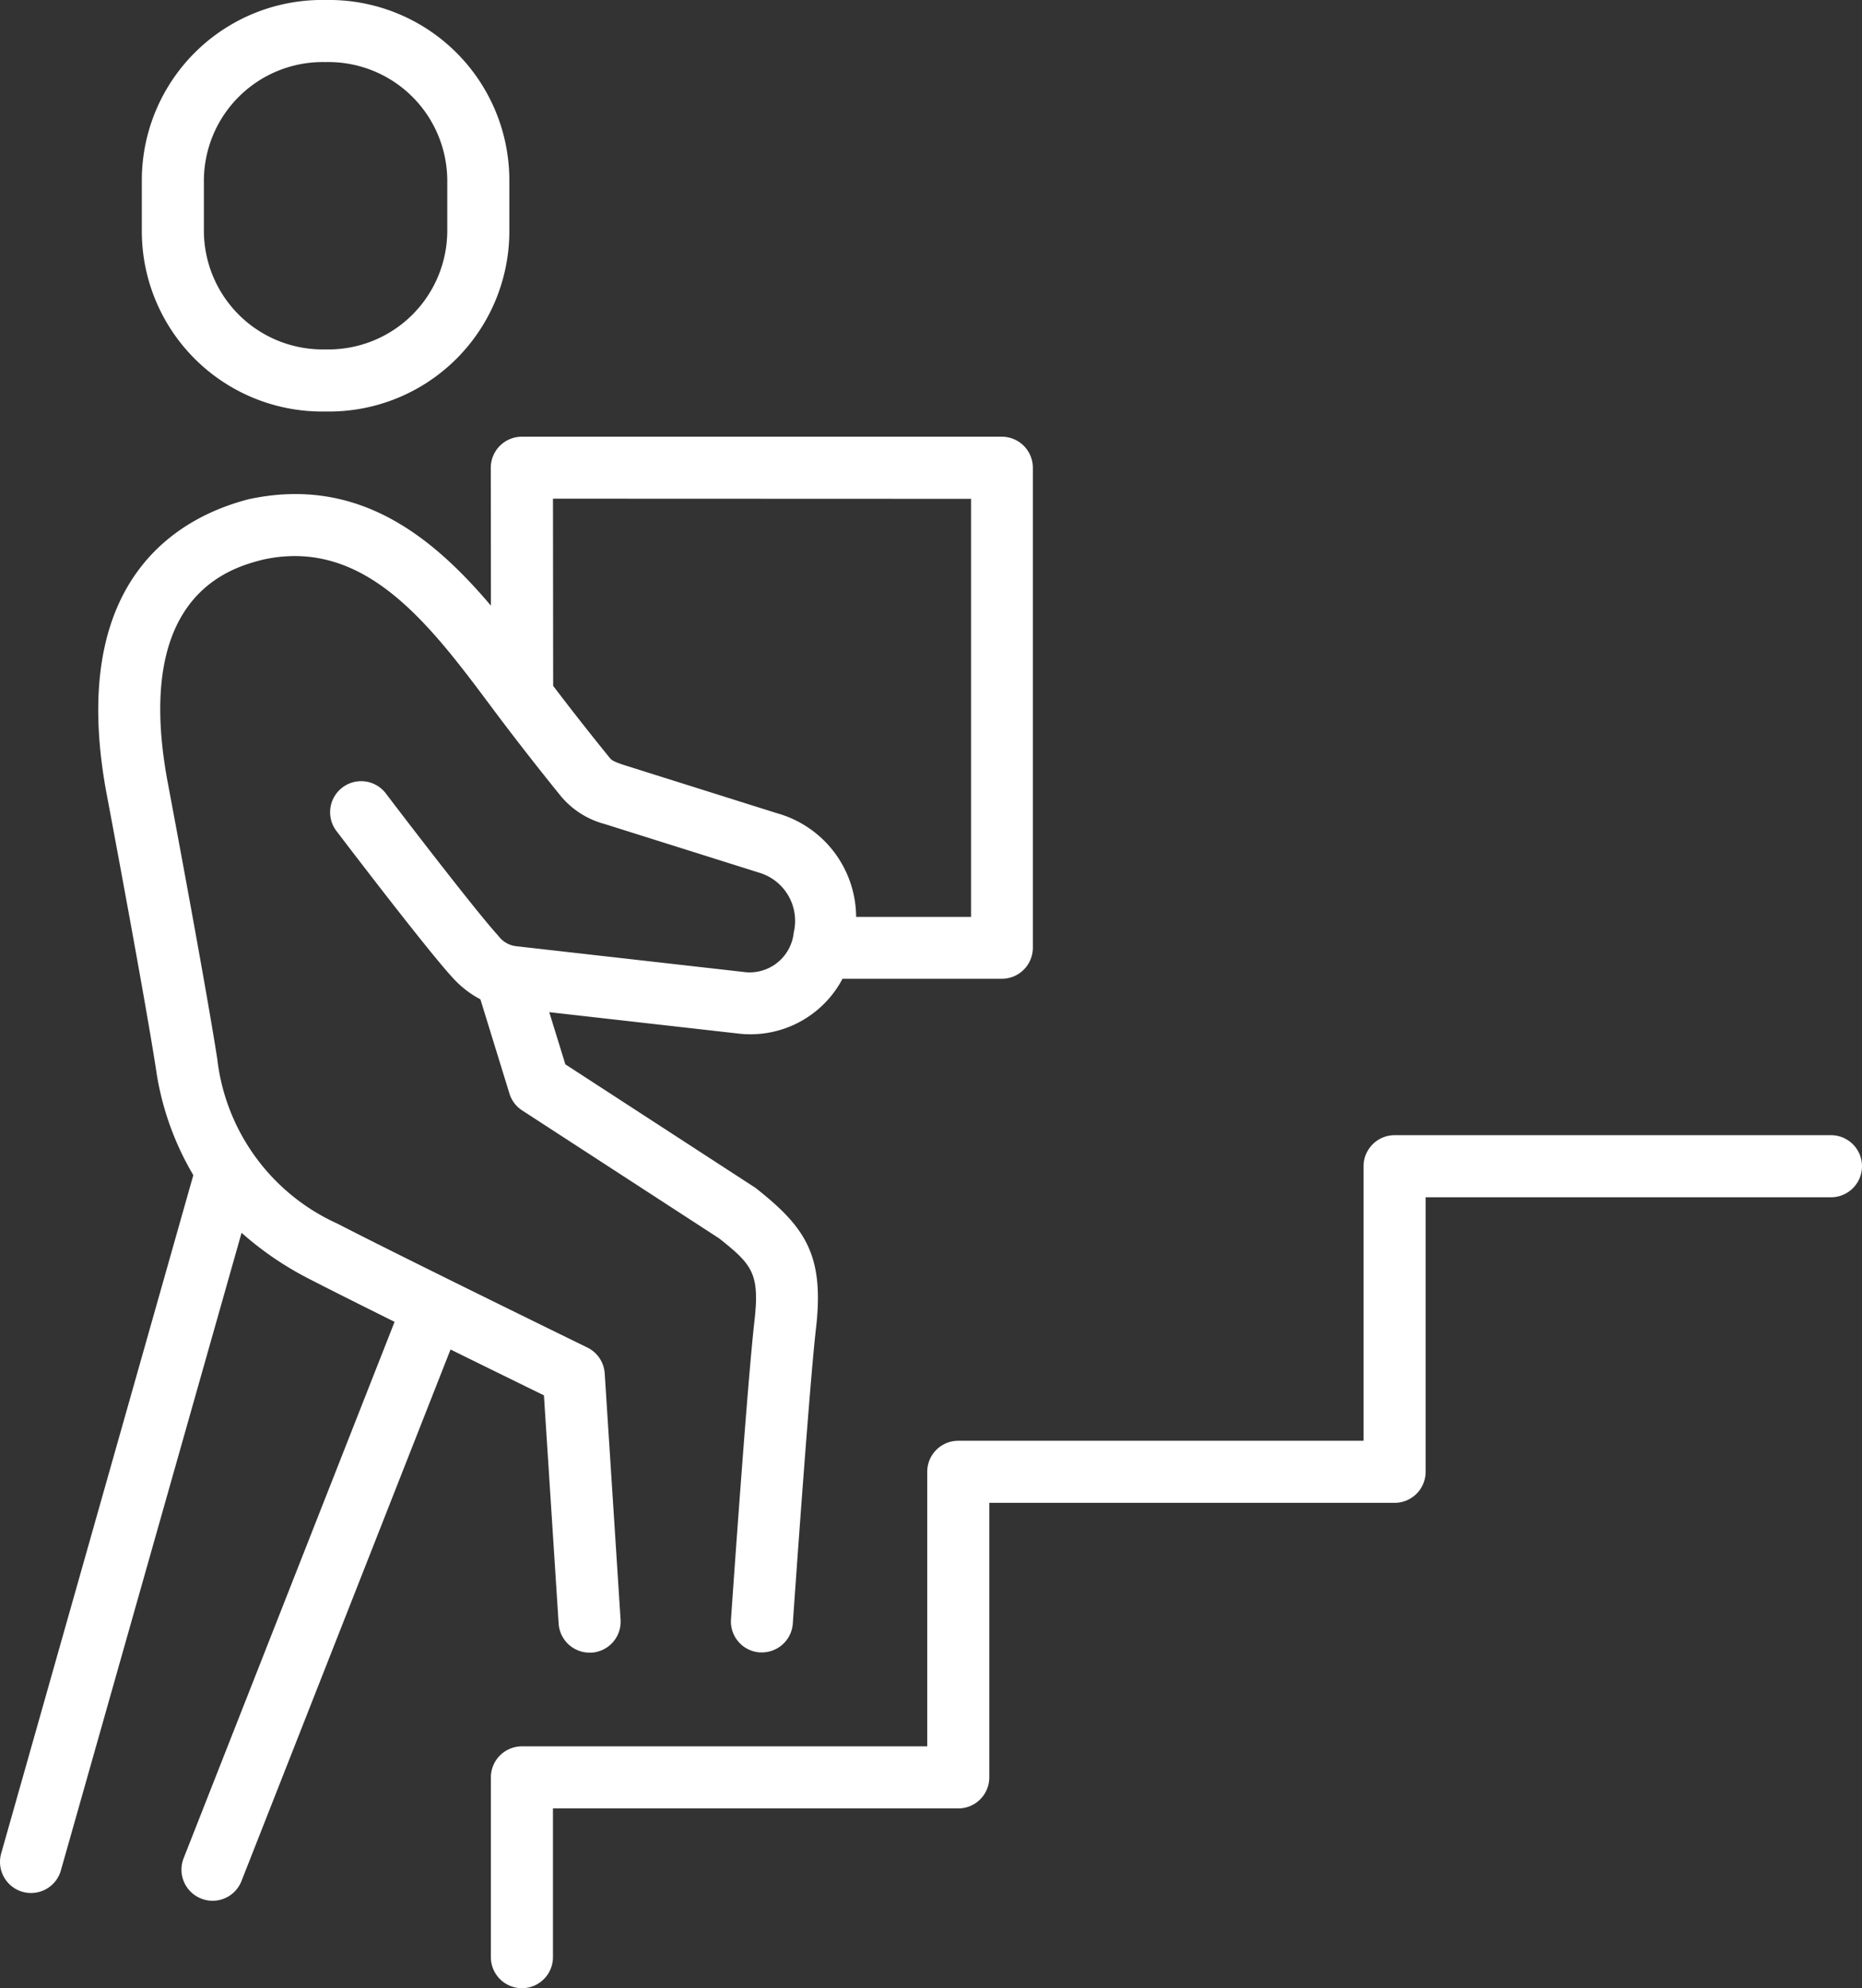
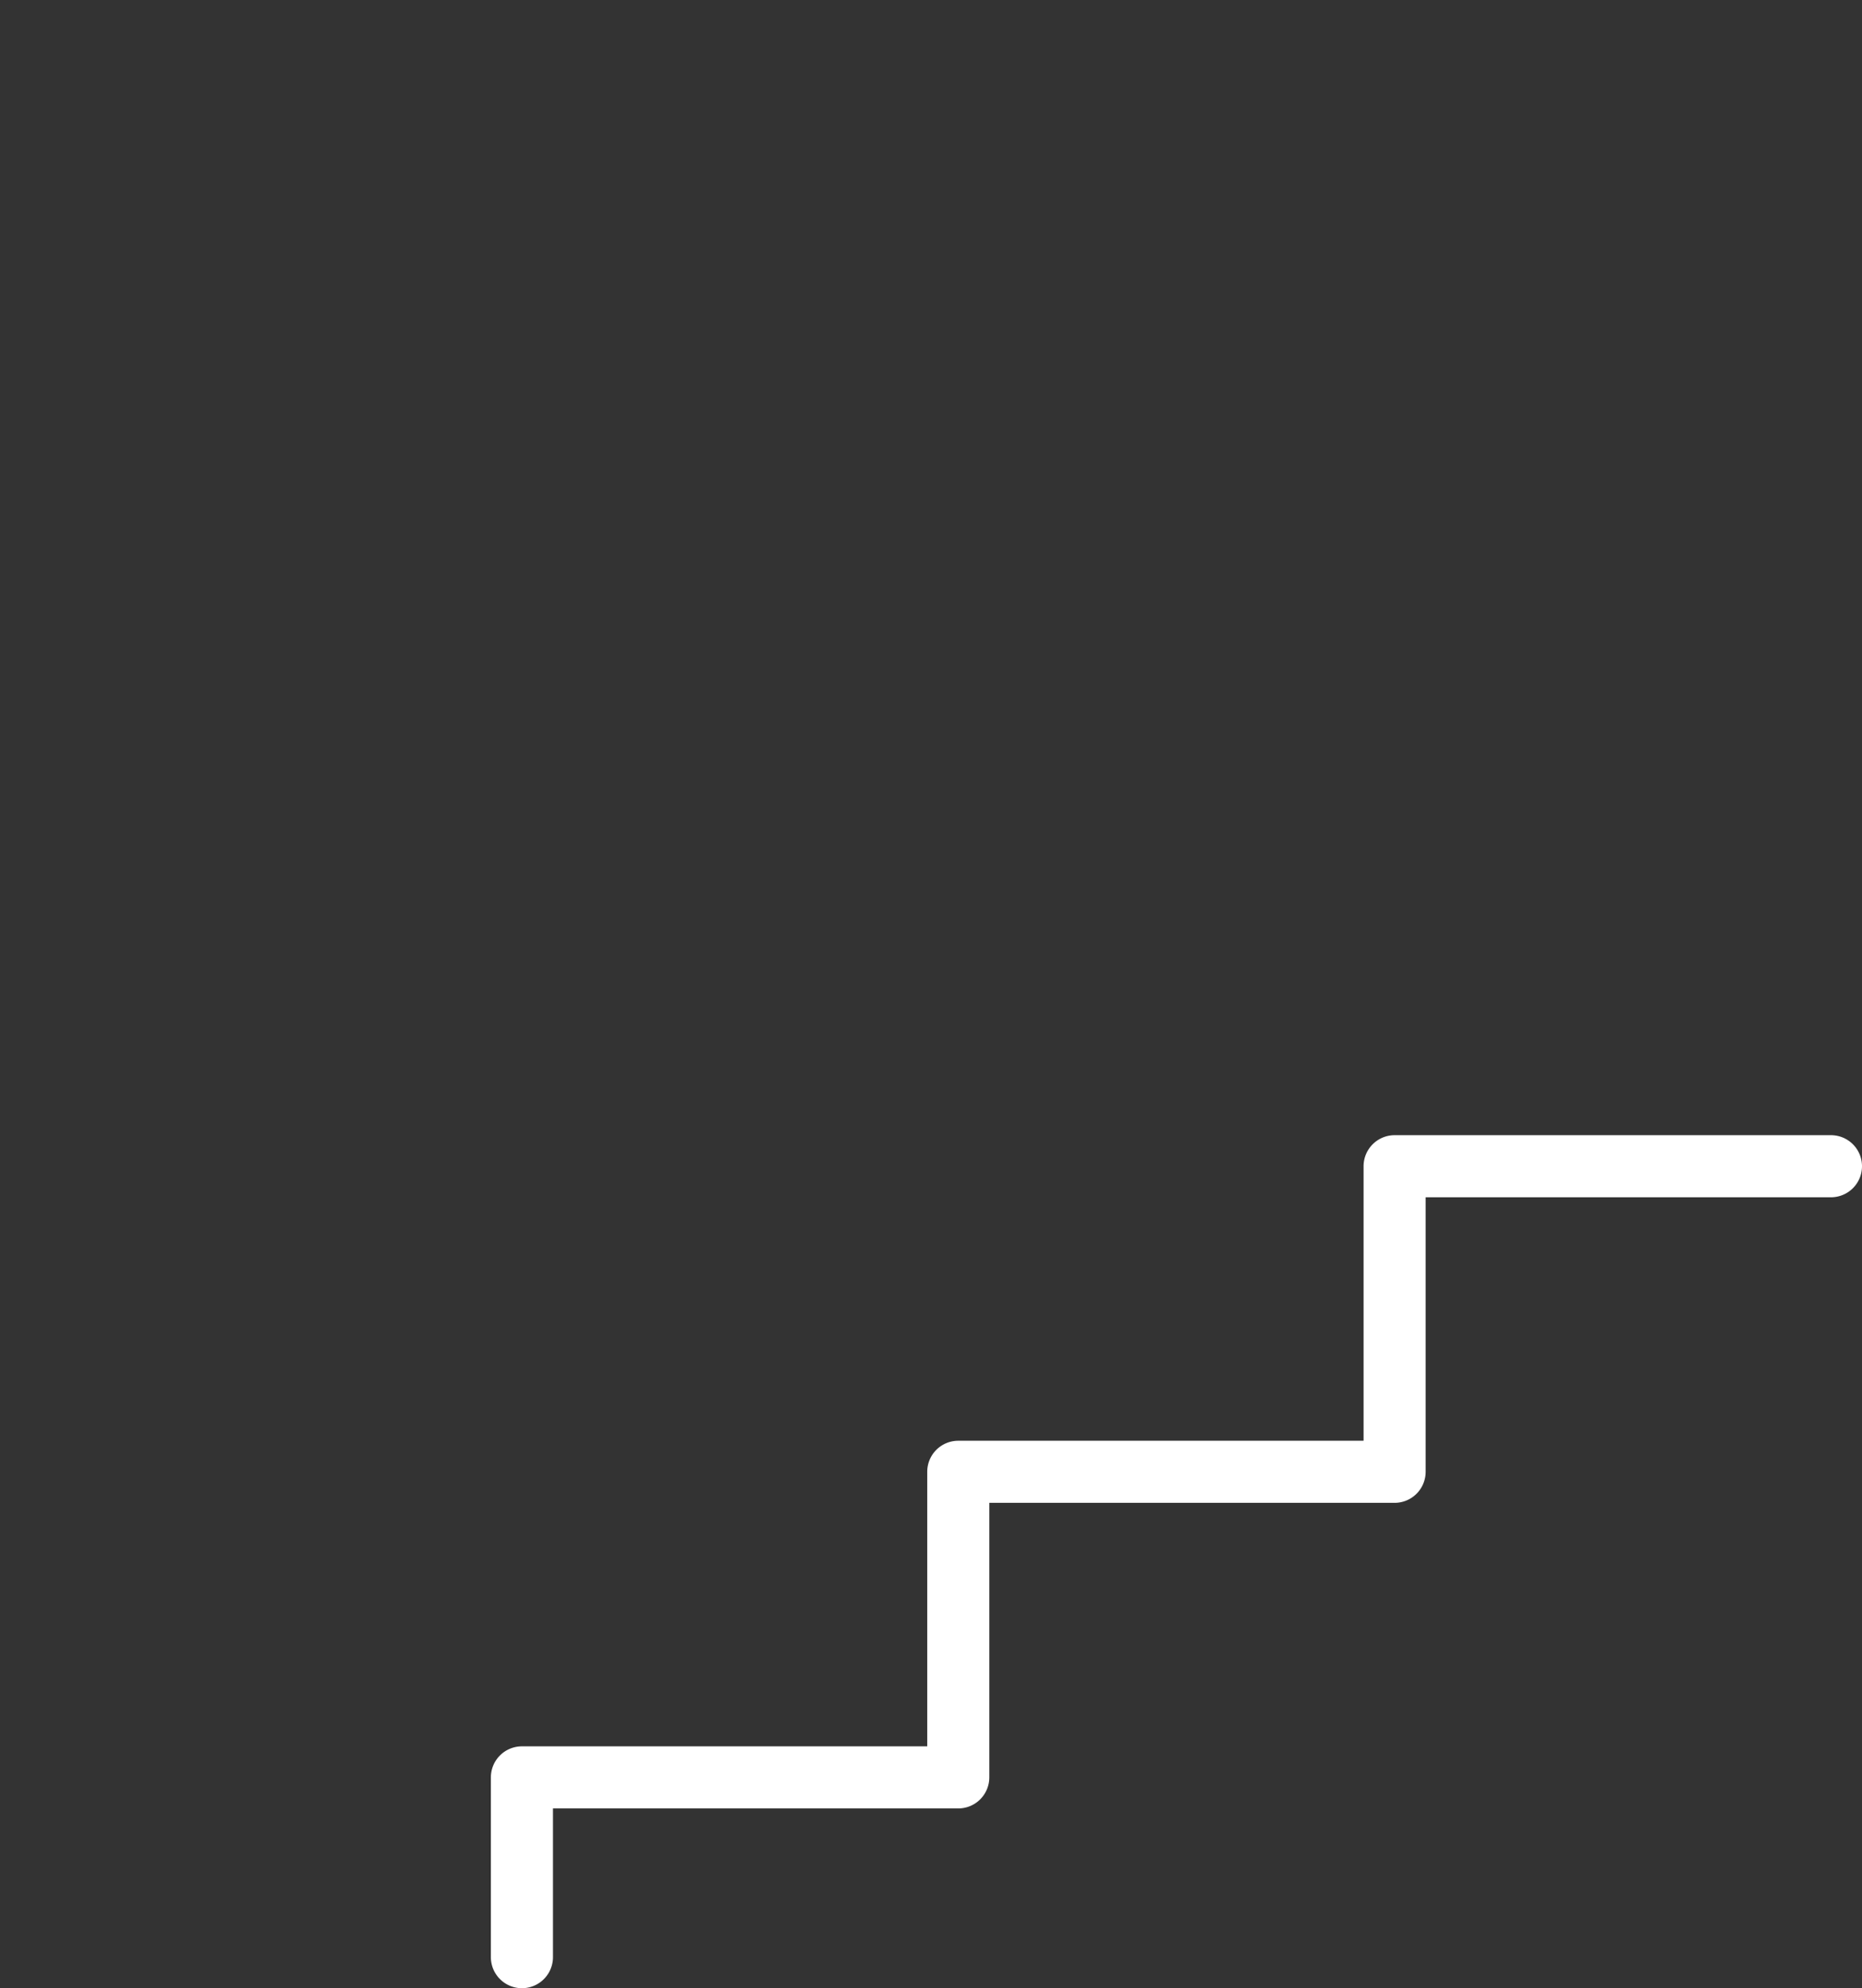
<svg xmlns="http://www.w3.org/2000/svg" width="84.604" height="90.298" viewBox="0 0 84.604 90.298">
  <rect x="0" y="0" width="84.604" height="90.298" fill="#333333" stroke="none" />
  <defs>
    <clipPath id="clip-path">
      <rect id="Rectangle_148079" data-name="Rectangle 148079" width="84.604" height="90.298" transform="translate(0 0)" fill="none" />
    </clipPath>
  </defs>
  <g id="Group_13347" data-name="Group 13347" transform="translate(0 0)">
    <g id="Group_13346" data-name="Group 13346" clip-path="url(#clip-path)">
      <path id="Path_83520" data-name="Path 83520" d="M83.194,51.557H63.367a1.411,1.411,0,0,0-1.41,1.41V65.435H43.541a1.41,1.41,0,0,0-1.41,1.41V79.314H23.715a1.411,1.411,0,0,0-1.411,1.41v8.164a1.41,1.41,0,0,0,2.821,0V82.134H43.541a1.411,1.411,0,0,0,1.41-1.41V68.255H63.367a1.411,1.411,0,0,0,1.41-1.41V54.377H83.194a1.41,1.41,0,0,0,0-2.82" fill="#fff" />
-       <path id="Path_83521" data-name="Path 83521" d="M24.715,63.374l.668,10.366a1.41,1.41,0,0,0,1.406,1.319l.092,0a1.41,1.41,0,0,0,1.316-1.5l-.721-11.182a1.411,1.411,0,0,0-.789-1.176c-.083-.041-8.338-4.07-11.356-5.627A9.382,9.382,0,0,1,9.873,48.1C9.327,44.587,7.658,35.732,7.59,35.369c-1.515-8.445,2.96-9.593,4.375-9.956,4.627-1,7.566,2.945,10.418,6.768,1.3,1.739,2.518,3.261,3.131,4.014a3.893,3.893,0,0,0,1.962,1.23l7.029,2.213a2.283,2.283,0,0,1,1.56,2.716,2.013,2.013,0,0,1-2.291,1.788L23.479,42.977a1.172,1.172,0,0,1-.833-.472c-.873-.94-4-5-5.131-6.491a1.41,1.41,0,0,0-2.244,1.707c.17.223,4.164,5.47,5.312,6.7a4.5,4.5,0,0,0,1.245.965l1.32,4.281a1.4,1.4,0,0,0,.579.766l8.952,5.813c1.5,1.194,1.847,1.585,1.6,3.76-.32,2.774-1.035,13.1-1.065,13.542a1.408,1.408,0,0,0,1.309,1.5c.032,0,.066,0,.1,0a1.41,1.41,0,0,0,1.4-1.313c.008-.107.741-10.7,1.054-13.411.382-3.31-.482-4.578-2.7-6.335-.035-.028-.072-.054-.109-.078l-8.58-5.572-.731-2.369,8.549.967a4.728,4.728,0,0,0,4.775-2.484h7.239a1.411,1.411,0,0,0,1.41-1.411V21.244a1.411,1.411,0,0,0-1.41-1.41H23.715A1.412,1.412,0,0,0,22.3,21.245l.006,6.262c-2.683-3.168-6.063-5.891-10.989-4.838-3.169.811-8.227,3.606-6.505,13.211.018.09,1.733,9.184,2.272,12.654a13.084,13.084,0,0,0,1.7,4.837L.053,84.18a1.413,1.413,0,0,0,.972,1.742,1.431,1.431,0,0,0,.386.053A1.409,1.409,0,0,0,2.766,84.95l8.21-28.959a14.679,14.679,0,0,0,3.062,2.088c.934.481,2.36,1.195,3.891,1.955L8.342,84.4a1.411,1.411,0,0,0,.8,1.828,1.387,1.387,0,0,0,.517.1,1.41,1.41,0,0,0,1.312-.894l9.5-24.144c1.746.86,3.355,1.648,4.25,2.086m19.4-40.72V41.643H38.9a4.919,4.919,0,0,0-3.6-4.71l-6.959-2.191c-.511-.168-.568-.238-.641-.328-.519-.638-1.485-1.84-2.566-3.265l-.008-8.5Z" fill="#fff" />
-       <path id="Path_83522" data-name="Path 83522" d="M14.793,18.689a8.193,8.193,0,0,0,8.35-8.21V8.21A8.193,8.193,0,0,0,14.793,0,8.193,8.193,0,0,0,6.444,8.21v2.269a8.193,8.193,0,0,0,8.349,8.21M9.264,8.21a5.4,5.4,0,0,1,5.529-5.39,5.4,5.4,0,0,1,5.53,5.39v2.269a5.4,5.4,0,0,1-5.53,5.39,5.4,5.4,0,0,1-5.529-5.39Z" fill="#fff" />
    </g>
  </g>
</svg>